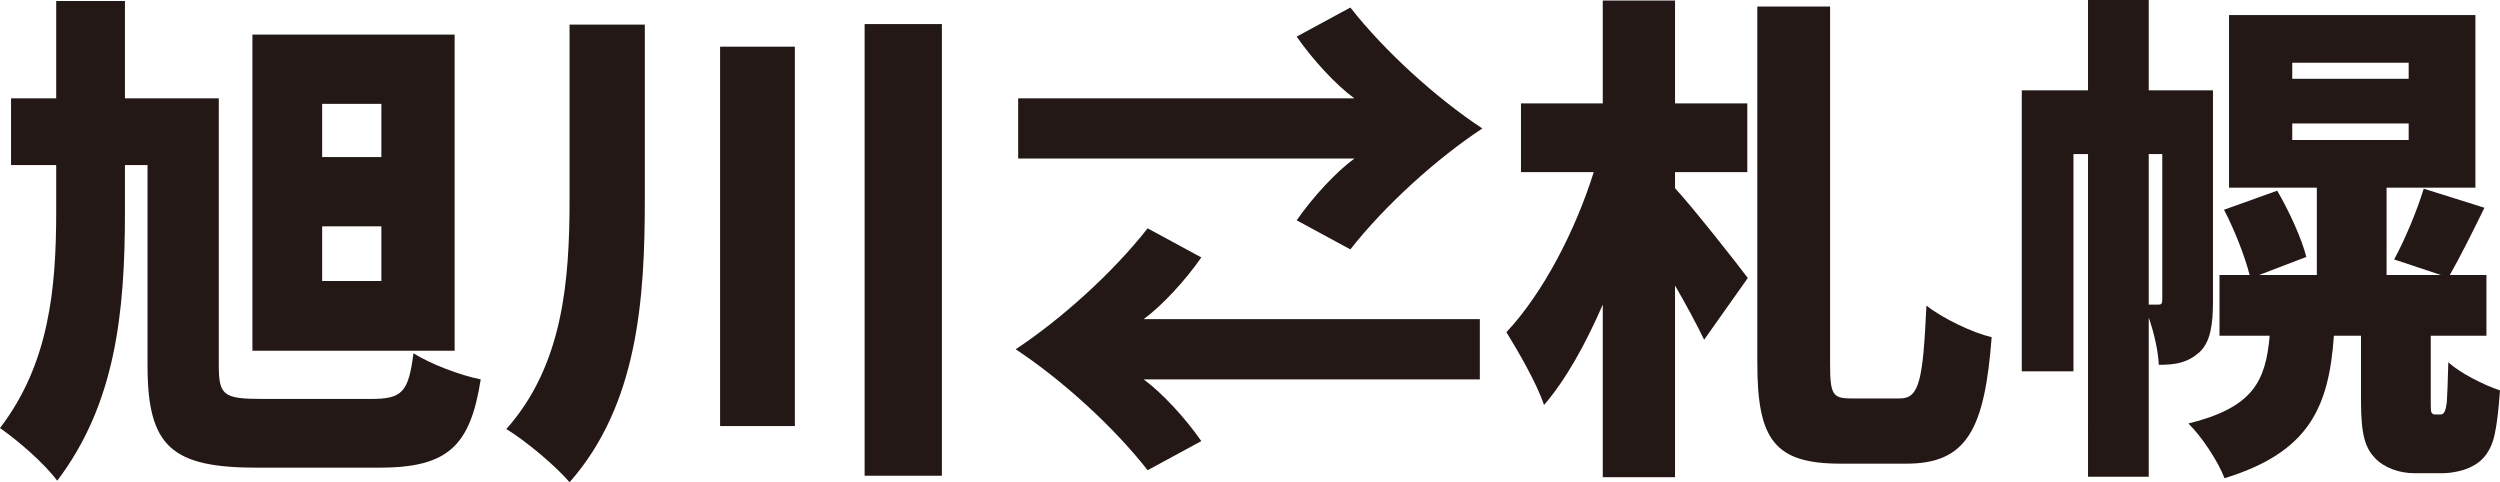
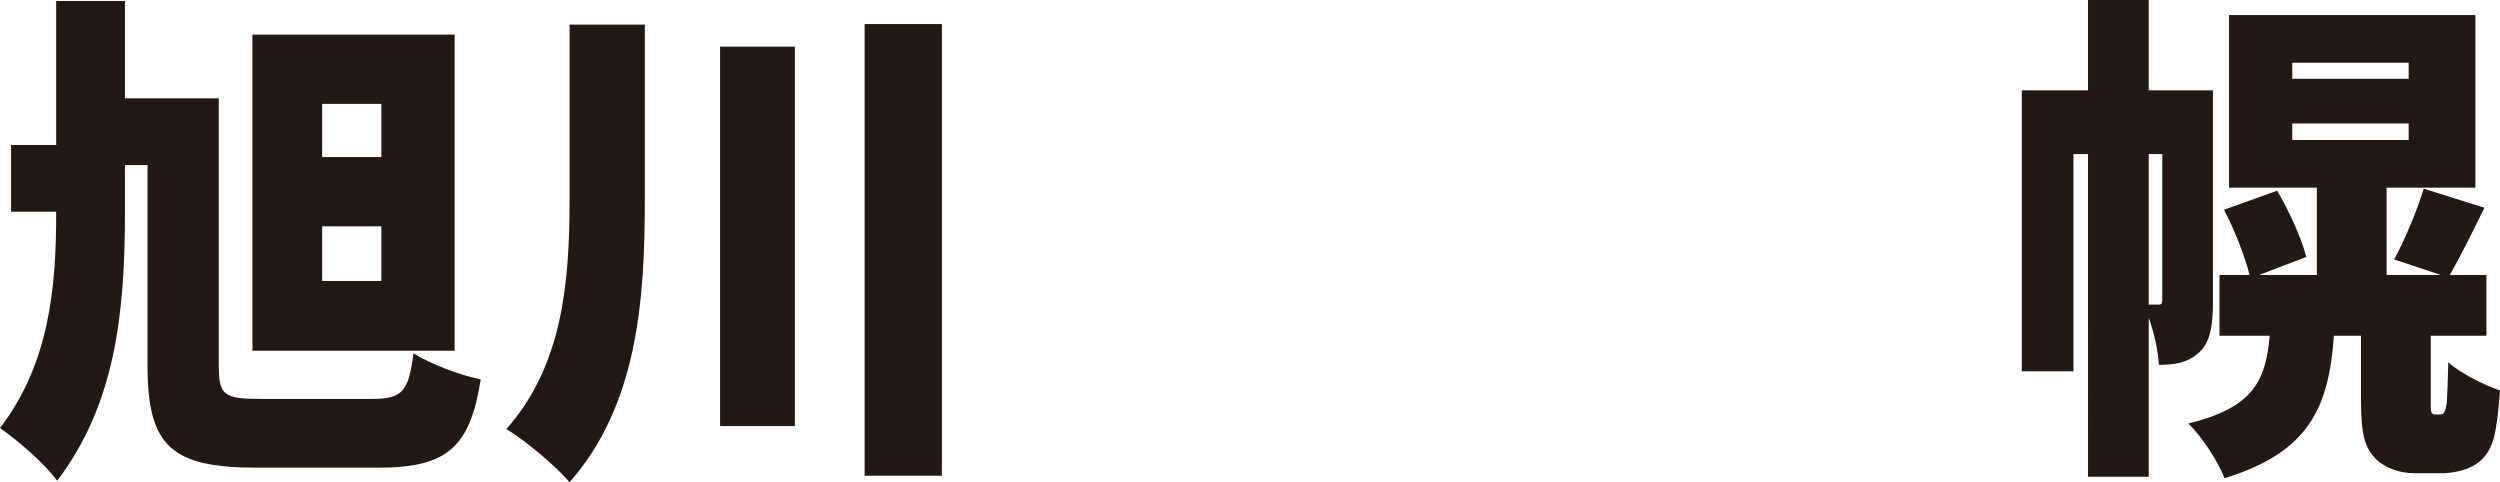
<svg xmlns="http://www.w3.org/2000/svg" id="_レイヤー_2" data-name="レイヤー 2" viewBox="0 0 99.64 19.22">
  <defs>
    <style>
      .cls-1 {
        fill: #231815;
      }
    </style>
  </defs>
  <g id="_レイヤー_1-2" data-name="レイヤー 1">
    <g>
-       <path class="cls-1" d="M14.8,15.9c1.24,0,1.48-.28,1.68-1.82.66.42,1.86.88,2.68,1.04-.42,2.68-1.32,3.52-4.06,3.52h-4.84c-3.4,0-4.38-.82-4.38-4.06V6.58h-.9v1.88c0,4.02-.38,7.64-2.7,10.7-.54-.72-1.54-1.58-2.28-2.1,1.96-2.56,2.24-5.56,2.24-8.62v-1.86H.44v-2.66h1.8V.04h2.74v3.88h3.74v10.62c0,1.22.18,1.36,1.74,1.36h4.34ZM18.12,13.98h-8.06V1.38h8.06v12.6ZM15.2,4.14h-2.36v2.12h2.36v-2.12ZM15.2,9.02h-2.36v2.18h2.36v-2.18Z" />
+       <path class="cls-1" d="M14.8,15.9c1.24,0,1.48-.28,1.68-1.82.66.42,1.86.88,2.68,1.04-.42,2.68-1.32,3.52-4.06,3.52h-4.84c-3.4,0-4.38-.82-4.38-4.06V6.58h-.9v1.88c0,4.02-.38,7.64-2.7,10.7-.54-.72-1.54-1.58-2.28-2.1,1.96-2.56,2.24-5.56,2.24-8.62H.44v-2.66h1.8V.04h2.74v3.88h3.74v10.62c0,1.22.18,1.36,1.74,1.36h4.34ZM18.12,13.98h-8.06V1.38h8.06v12.6ZM15.2,4.14h-2.36v2.12h2.36v-2.12ZM15.2,9.02h-2.36v2.18h2.36v-2.18Z" />
      <path class="cls-1" d="M25.7.98v7c0,3.94-.28,8.16-3,11.24-.56-.66-1.76-1.66-2.52-2.12,2.26-2.54,2.52-5.9,2.52-9.14V.98h3ZM31.68,1.86v15.12h-2.98V1.86h2.98ZM37.54.96v18h-3.08V.96h3.08Z" />
-       <path class="cls-1" d="M45.58,15.12c.74.54,1.66,1.54,2.3,2.46l-2.14,1.16c-1.38-1.76-3.44-3.62-5.26-4.82,1.82-1.2,3.88-3.06,5.26-4.82l2.14,1.16c-.64.92-1.56,1.92-2.3,2.46h13.4v2.4h-13.4ZM40.58,3.92h13.4c-.74-.54-1.66-1.54-2.3-2.46l2.14-1.16c1.38,1.76,3.44,3.62,5.26,4.82-1.82,1.2-3.88,3.06-5.26,4.82l-2.14-1.16c.64-.92,1.56-1.92,2.3-2.46h-13.4v-2.4Z" />
-       <path class="cls-1" d="M66.76,7.5c.72.78,2.5,3.04,2.9,3.58l-1.74,2.46c-.3-.62-.72-1.4-1.16-2.16v7.64h-2.88v-6.88c-.68,1.56-1.46,2.98-2.34,4-.3-.88-1.02-2.12-1.5-2.9,1.48-1.58,2.76-4.08,3.48-6.38h-2.9v-2.74h3.26V.02h2.88v4.1h2.88v2.74h-2.88v.64ZM75.72,15.88c.78,0,.92-.72,1.06-3.7.66.52,1.84,1.08,2.6,1.26-.28,3.66-.98,5.04-3.4,5.04h-2.62c-2.62,0-3.32-.94-3.32-4V.26h2.9v14.24c0,1.22.1,1.38.84,1.38h1.94Z" />
      <path class="cls-1" d="M88.2,12.02c0,.84-.08,1.6-.54,2.02-.48.42-.94.5-1.62.5-.02-.52-.18-1.26-.4-1.88v6.34h-2.42V6.14h-.58v8.66h-2.06V3.6h2.64V0h2.42v3.6h2.56v8.42ZM85.64,12.14h.4c.1,0,.14-.04.14-.2v-5.8h-.54v6ZM97.22,16.52c.06,0,.12,0,.16-.04.06-.06.1-.16.14-.44.02-.26.04-.86.06-1.6.46.42,1.4.9,2.06,1.12-.06.84-.16,1.74-.32,2.12-.16.42-.42.72-.78.9-.32.18-.82.28-1.2.28h-1.12c-.56,0-1.18-.2-1.56-.6-.38-.4-.56-.9-.56-2.26v-2.62h-1.08c-.2,2.82-.96,4.64-4.36,5.68-.24-.64-.9-1.66-1.44-2.18,2.58-.64,3.08-1.68,3.24-3.5h-2v-2.42h1.2c-.18-.72-.6-1.8-1.02-2.6l2.12-.76c.48.82.98,1.92,1.16,2.64l-1.88.72h2.3v-3.48h-3.5V.6h9.82v6.88h-3.54v3.48h2.16l-1.86-.62c.42-.76.92-1.96,1.18-2.82l2.42.76c-.5,1.02-.98,1.98-1.38,2.68h1.46v2.42h-2.22v2.62c0,.22,0,.36.02.42.04.08.08.1.16.1h.16ZM91.36,3.14h4.64v-.64h-4.64v.64ZM91.36,5.58h4.64v-.66h-4.64v.66Z" />
    </g>
  </g>
</svg>